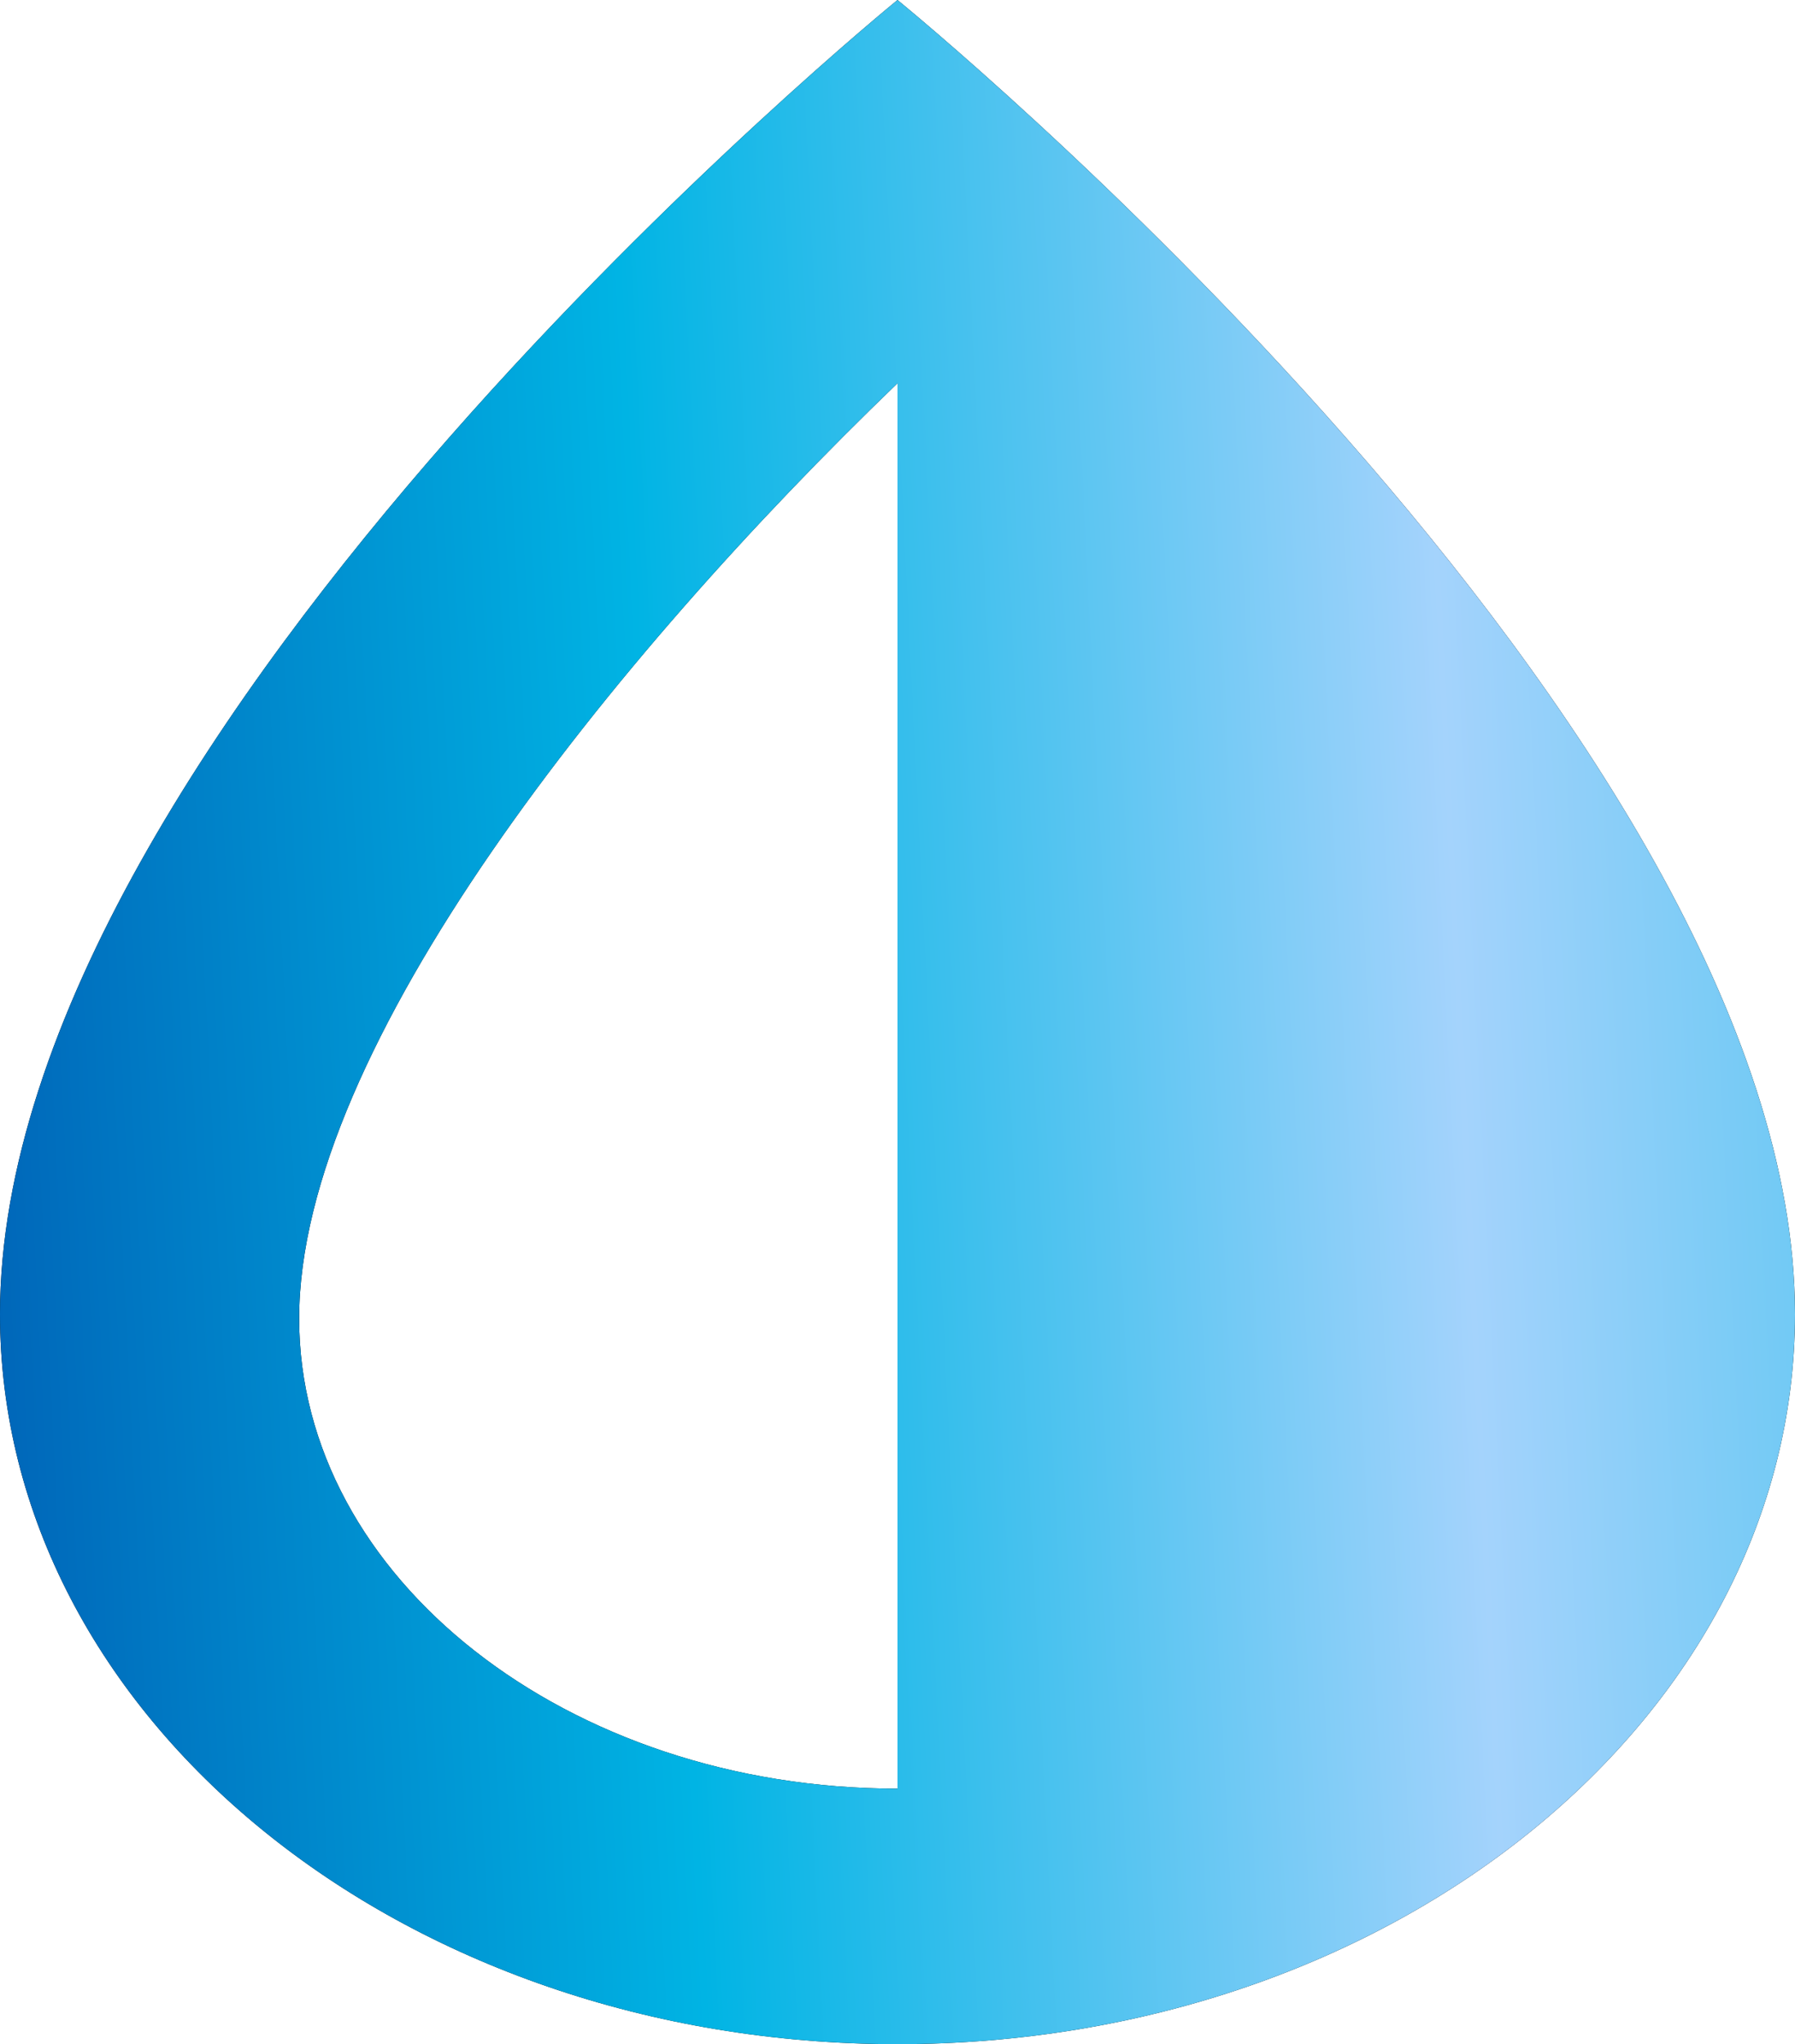
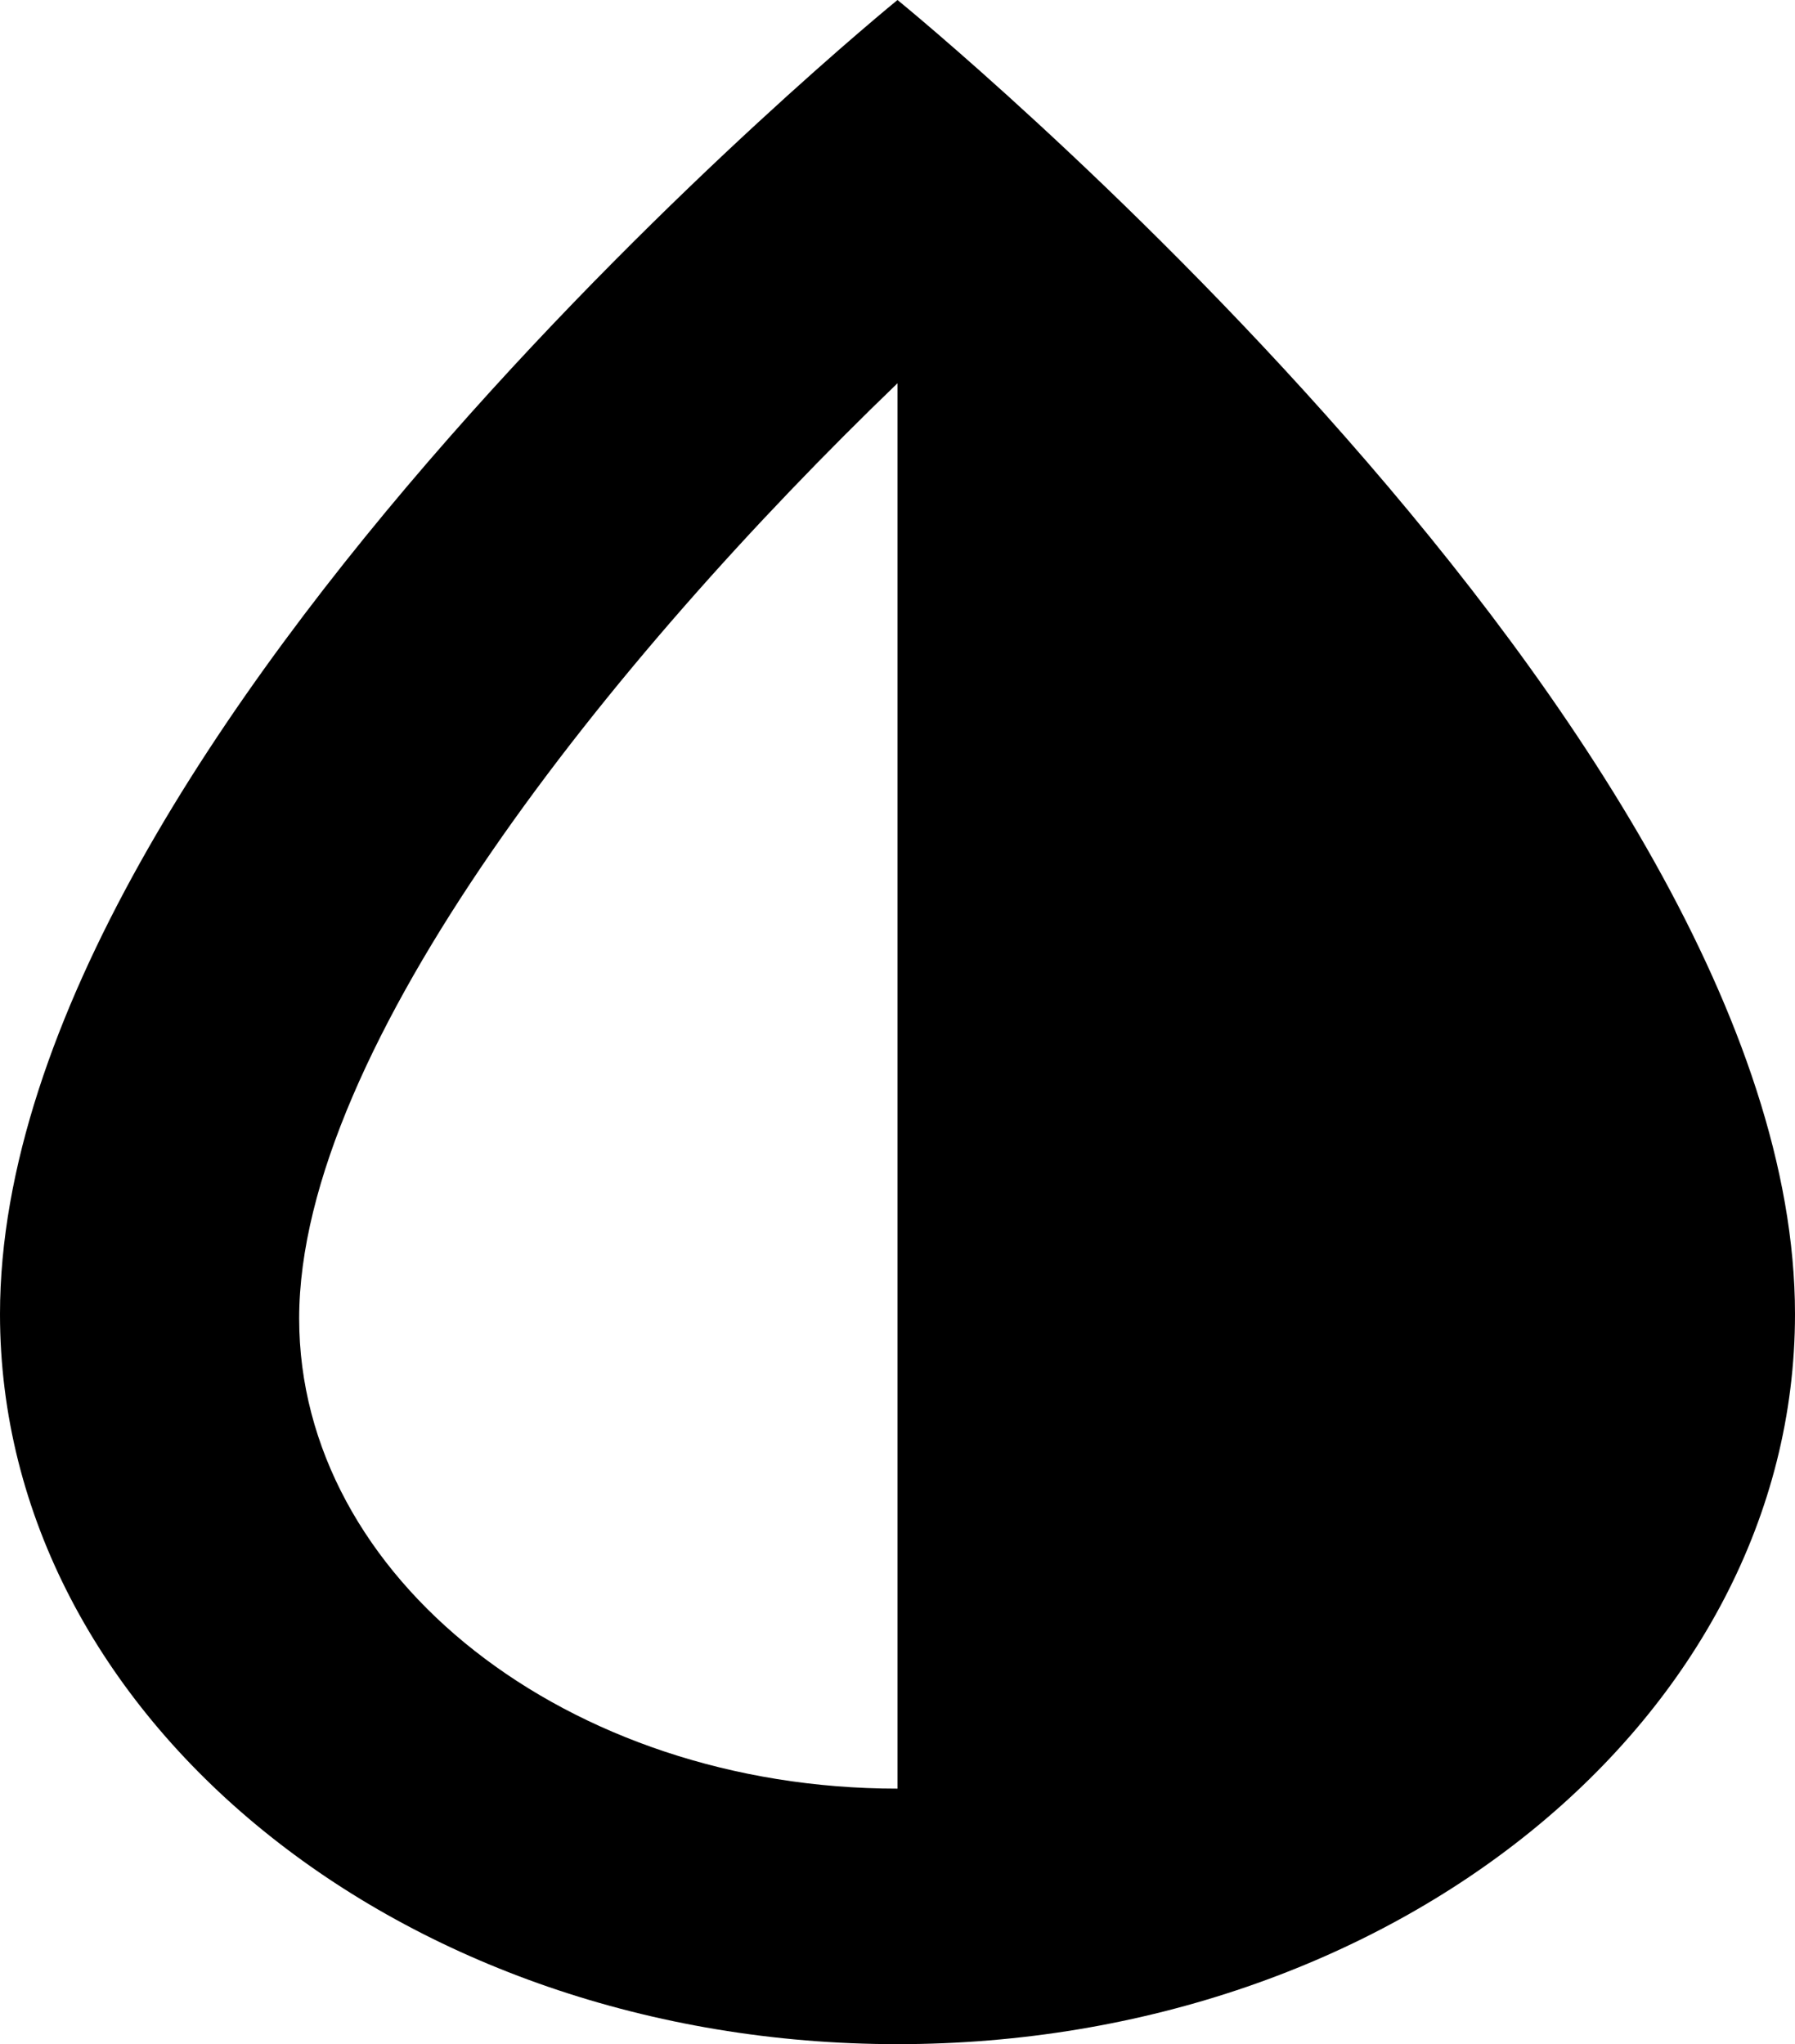
<svg xmlns="http://www.w3.org/2000/svg" width="36" height="41" viewBox="0 0 36 41" fill="none">
  <path d="M18 0C18 0 0 14.643 0 26.357C0 34.444 8.059 41 18 41C27.941 41 36 34.444 36 26.357C36 14.643 18 0 18 0ZM6 26.446C6 20.997 12.287 13.188 18 7.687V35.875C11.383 35.875 6 31.646 6 26.446Z" fill="black" />
-   <path d="M18 0C18 0 0 14.643 0 26.357C0 34.444 8.059 41 18 41C27.941 41 36 34.444 36 26.357C36 14.643 18 0 18 0ZM6 26.446C6 20.997 12.287 13.188 18 7.687V35.875C11.383 35.875 6 31.646 6 26.446Z" fill="url(#paint0_linear_290_428)" />
  <defs>
    <linearGradient id="paint0_linear_290_428" x1="-1.56" y1="45.606" x2="62.176" y2="42.448" gradientUnits="userSpaceOnUse">
      <stop offset="0.017" stop-color="#005FB5" />
      <stop offset="0.25" stop-color="#00B4E4" />
      <stop offset="0.502" stop-color="#A4D3FC" />
      <stop offset="0.729" stop-color="#33BEEB" />
      <stop offset="0.926" stop-color="#0083C9" />
    </linearGradient>
  </defs>
</svg>